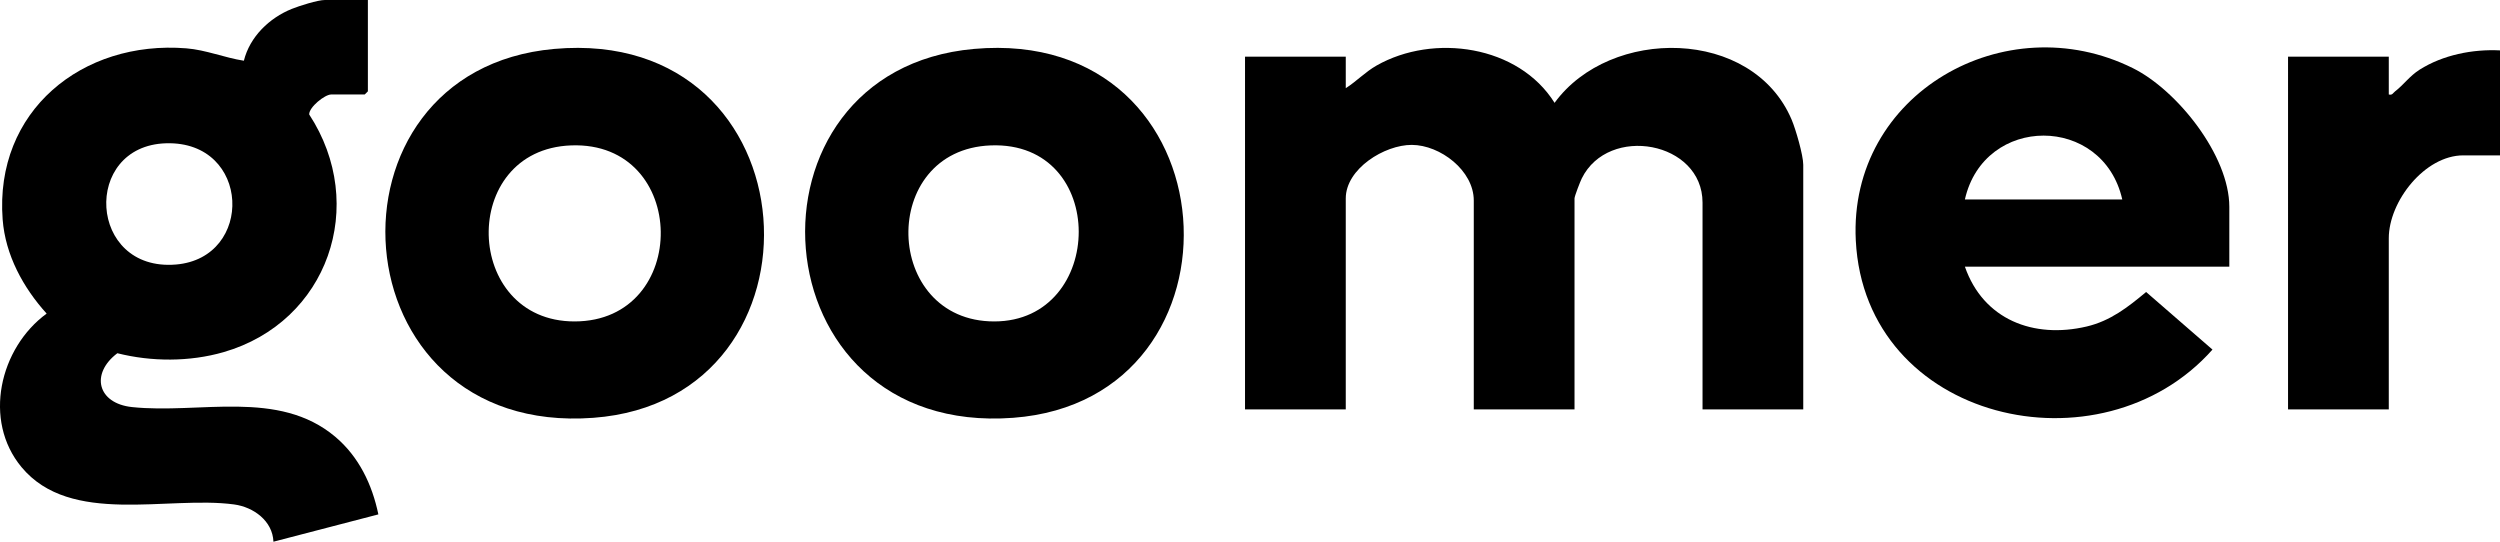
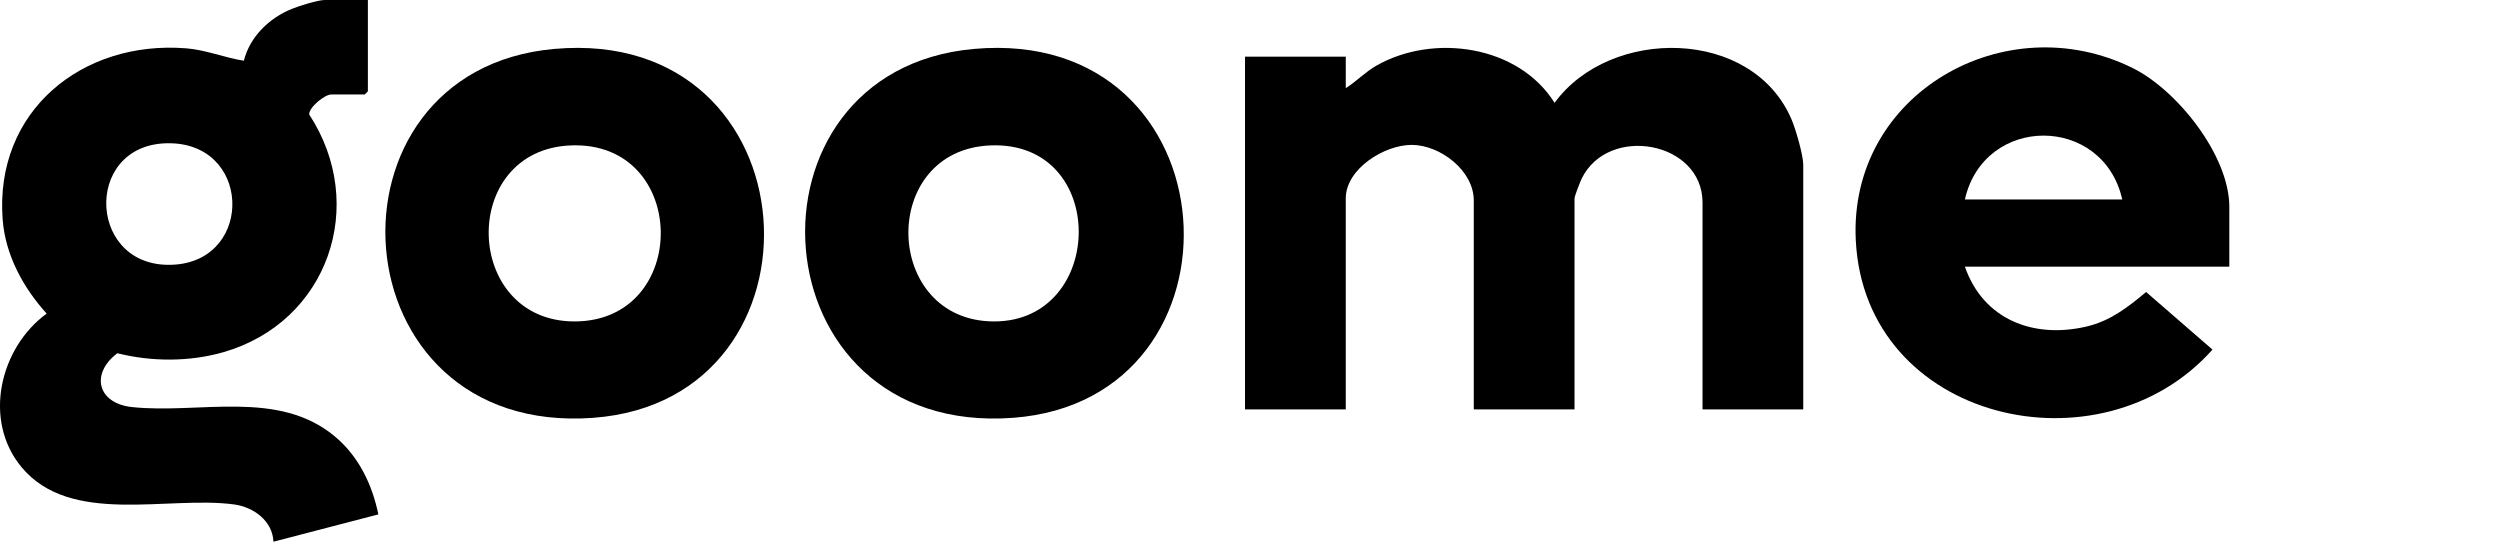
<svg xmlns="http://www.w3.org/2000/svg" id="Layer_2" data-name="Layer 2" viewBox="0 0 1190.68 258.01">
  <g id="Layer_1-2" data-name="Layer 1">
    <g id="s2FF5k.tif">
      <g>
        <path d="M858.85,195h-47.98v-98.5c0-29.19-44.77-37.29-57.51-11.54-.75,1.53-3.46,8.46-3.46,9.54v100.5h-47.98v-99.5c0-14.26-15.96-26.43-29.49-26.49-12.99-.06-31.48,11.35-31.48,25.49v100.5h-47.98V27h47.98v15c5.15-3.28,9.32-7.76,14.69-10.8,27.11-15.39,67.61-9.65,84.76,17.78,26.43-36.3,94.3-35.94,112.92,8.04,1.94,4.58,5.52,16.88,5.52,21.48v116.5Z" />
        <path d="M175.21,0v43.5l-1.5,1.5h-15.99c-3.02,0-10.58,6.05-10.46,9.51,28.2,43.13,9,98.83-40.8,113.21-16.16,4.66-34.32,4.61-50.57.51-12.91,9.75-9.51,23.9,7,25.65,32.1,3.4,69.74-8.66,96.79,14.15,11.23,9.47,17.56,22.7,20.52,36.96l-49.97,13.01c-.41-9.93-9.47-16.5-18.75-17.75-31.62-4.26-77.84,10.35-101.21-17.74-18.55-22.29-10.43-56.81,11.94-73.16-11.18-12.36-19.66-27.89-20.95-44.82C-2.67,52.88,39.15,19.05,88.74,23.02c9.38.75,18.2,4.48,27.41,5.9,2.83-11.4,12.11-20.36,22.82-24.68,3.5-1.41,12.36-4.24,15.75-4.24h20.49ZM79.09,68.24c-40.13,1.18-37.22,61.2,4.66,57.75,37.45-3.08,35.78-58.94-4.66-57.75Z" />
        <path d="M1061.75,127h-125.93c8.79,25.29,32.74,34.43,57.98,28.51,11.32-2.66,19.64-9.2,28.34-16.44l31.6,27.43c-53.18,59.91-165.56,34.37-169.88-52.01-3.5-69.97,71.23-112.21,131.97-82.03,21.16,10.51,45.93,41.65,45.93,66.04v28.5ZM1010.78,95c-9.17-40.55-65.79-40.55-74.96,0h74.96Z" />
        <path d="M263.96,23.3c124.78-11.12,134.6,167.04,18.68,175.69-123.44,9.21-133.73-165.44-18.68-175.69ZM271.99,69.25c-53.67,2.02-51.51,83.87,1.66,83.84,55.39-.04,54.63-85.95-1.66-83.84Z" />
        <path d="M463.86,23.3c124.77-11.11,134.66,167.04,18.68,175.69-123.4,9.2-133.72-165.44-18.68-175.69ZM471.89,69.25c-53.67,2.02-51.51,83.87,1.66,83.84s54.63-85.95-1.66-83.84Z" />
-         <path d="M1190.68,24v50h-17.49c-18.34,0-35.48,21.88-35.48,39.5v81.5h-47.98V27h47.98v18c1.74.44,2-.72,3.01-1.49,3.99-3.05,6.91-7.31,11.67-10.33,11.07-7.01,25.3-9.84,38.3-9.18Z" />
      </g>
    </g>
  </g>
</svg>